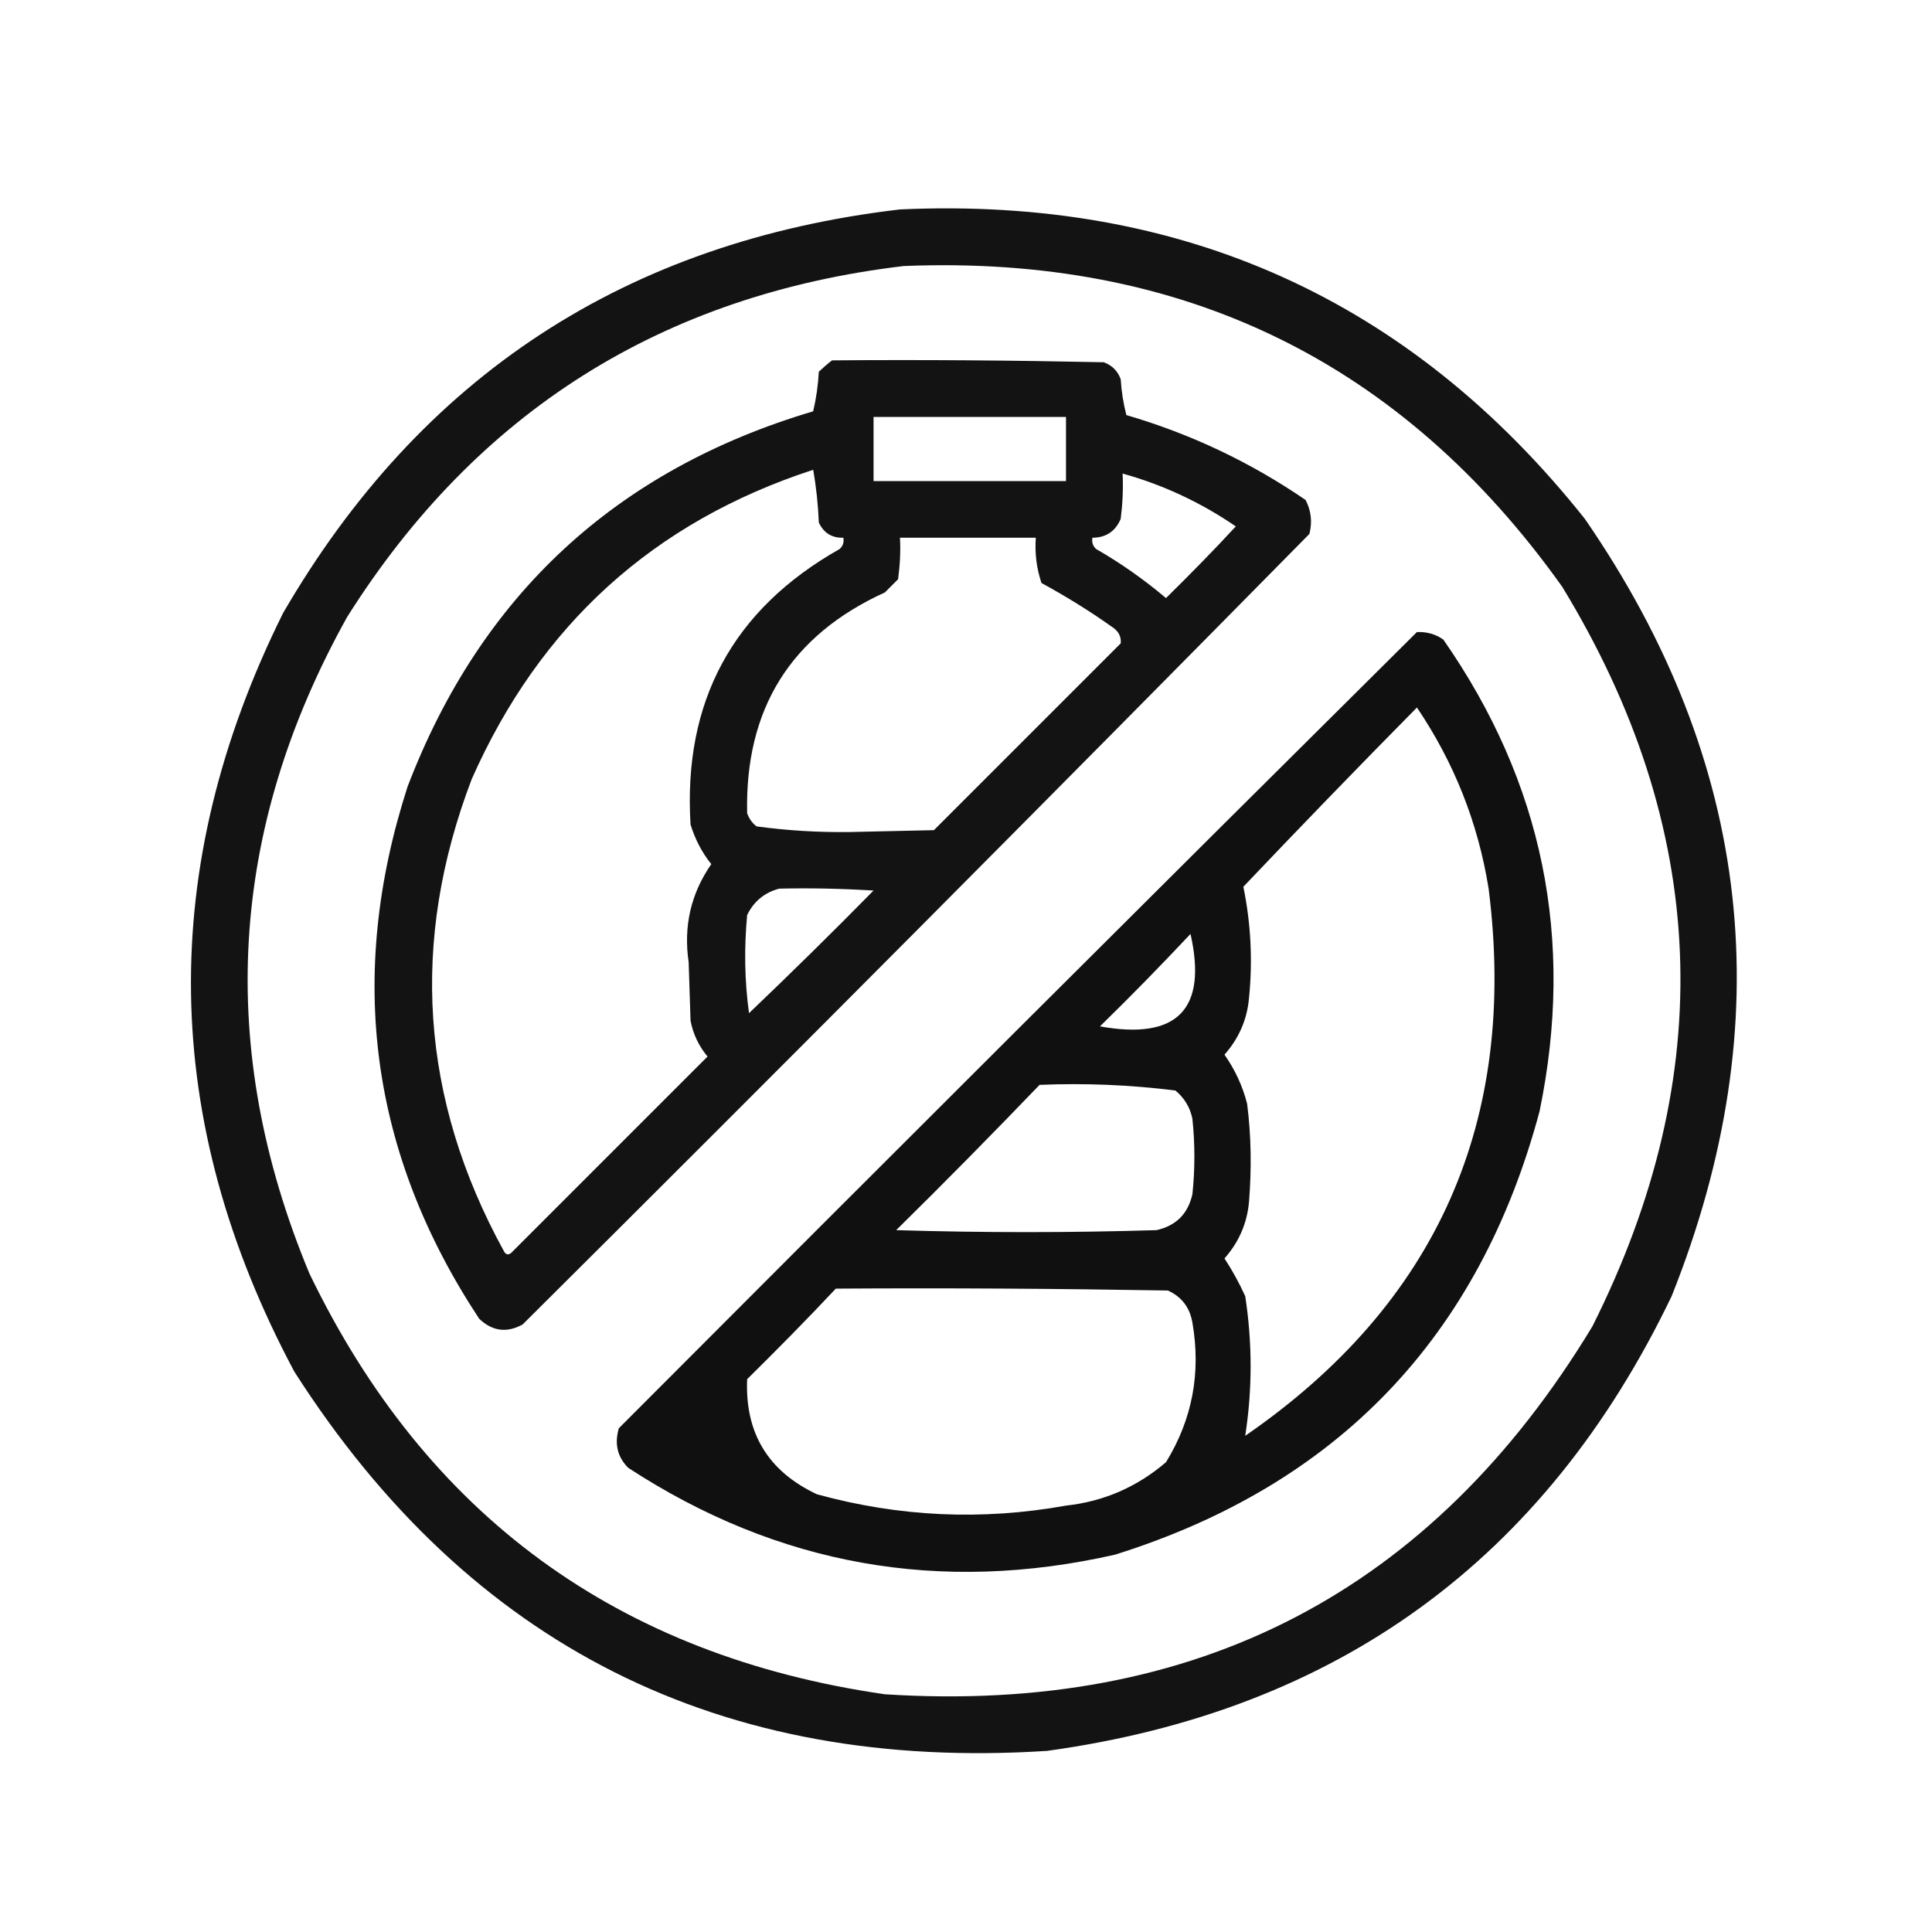
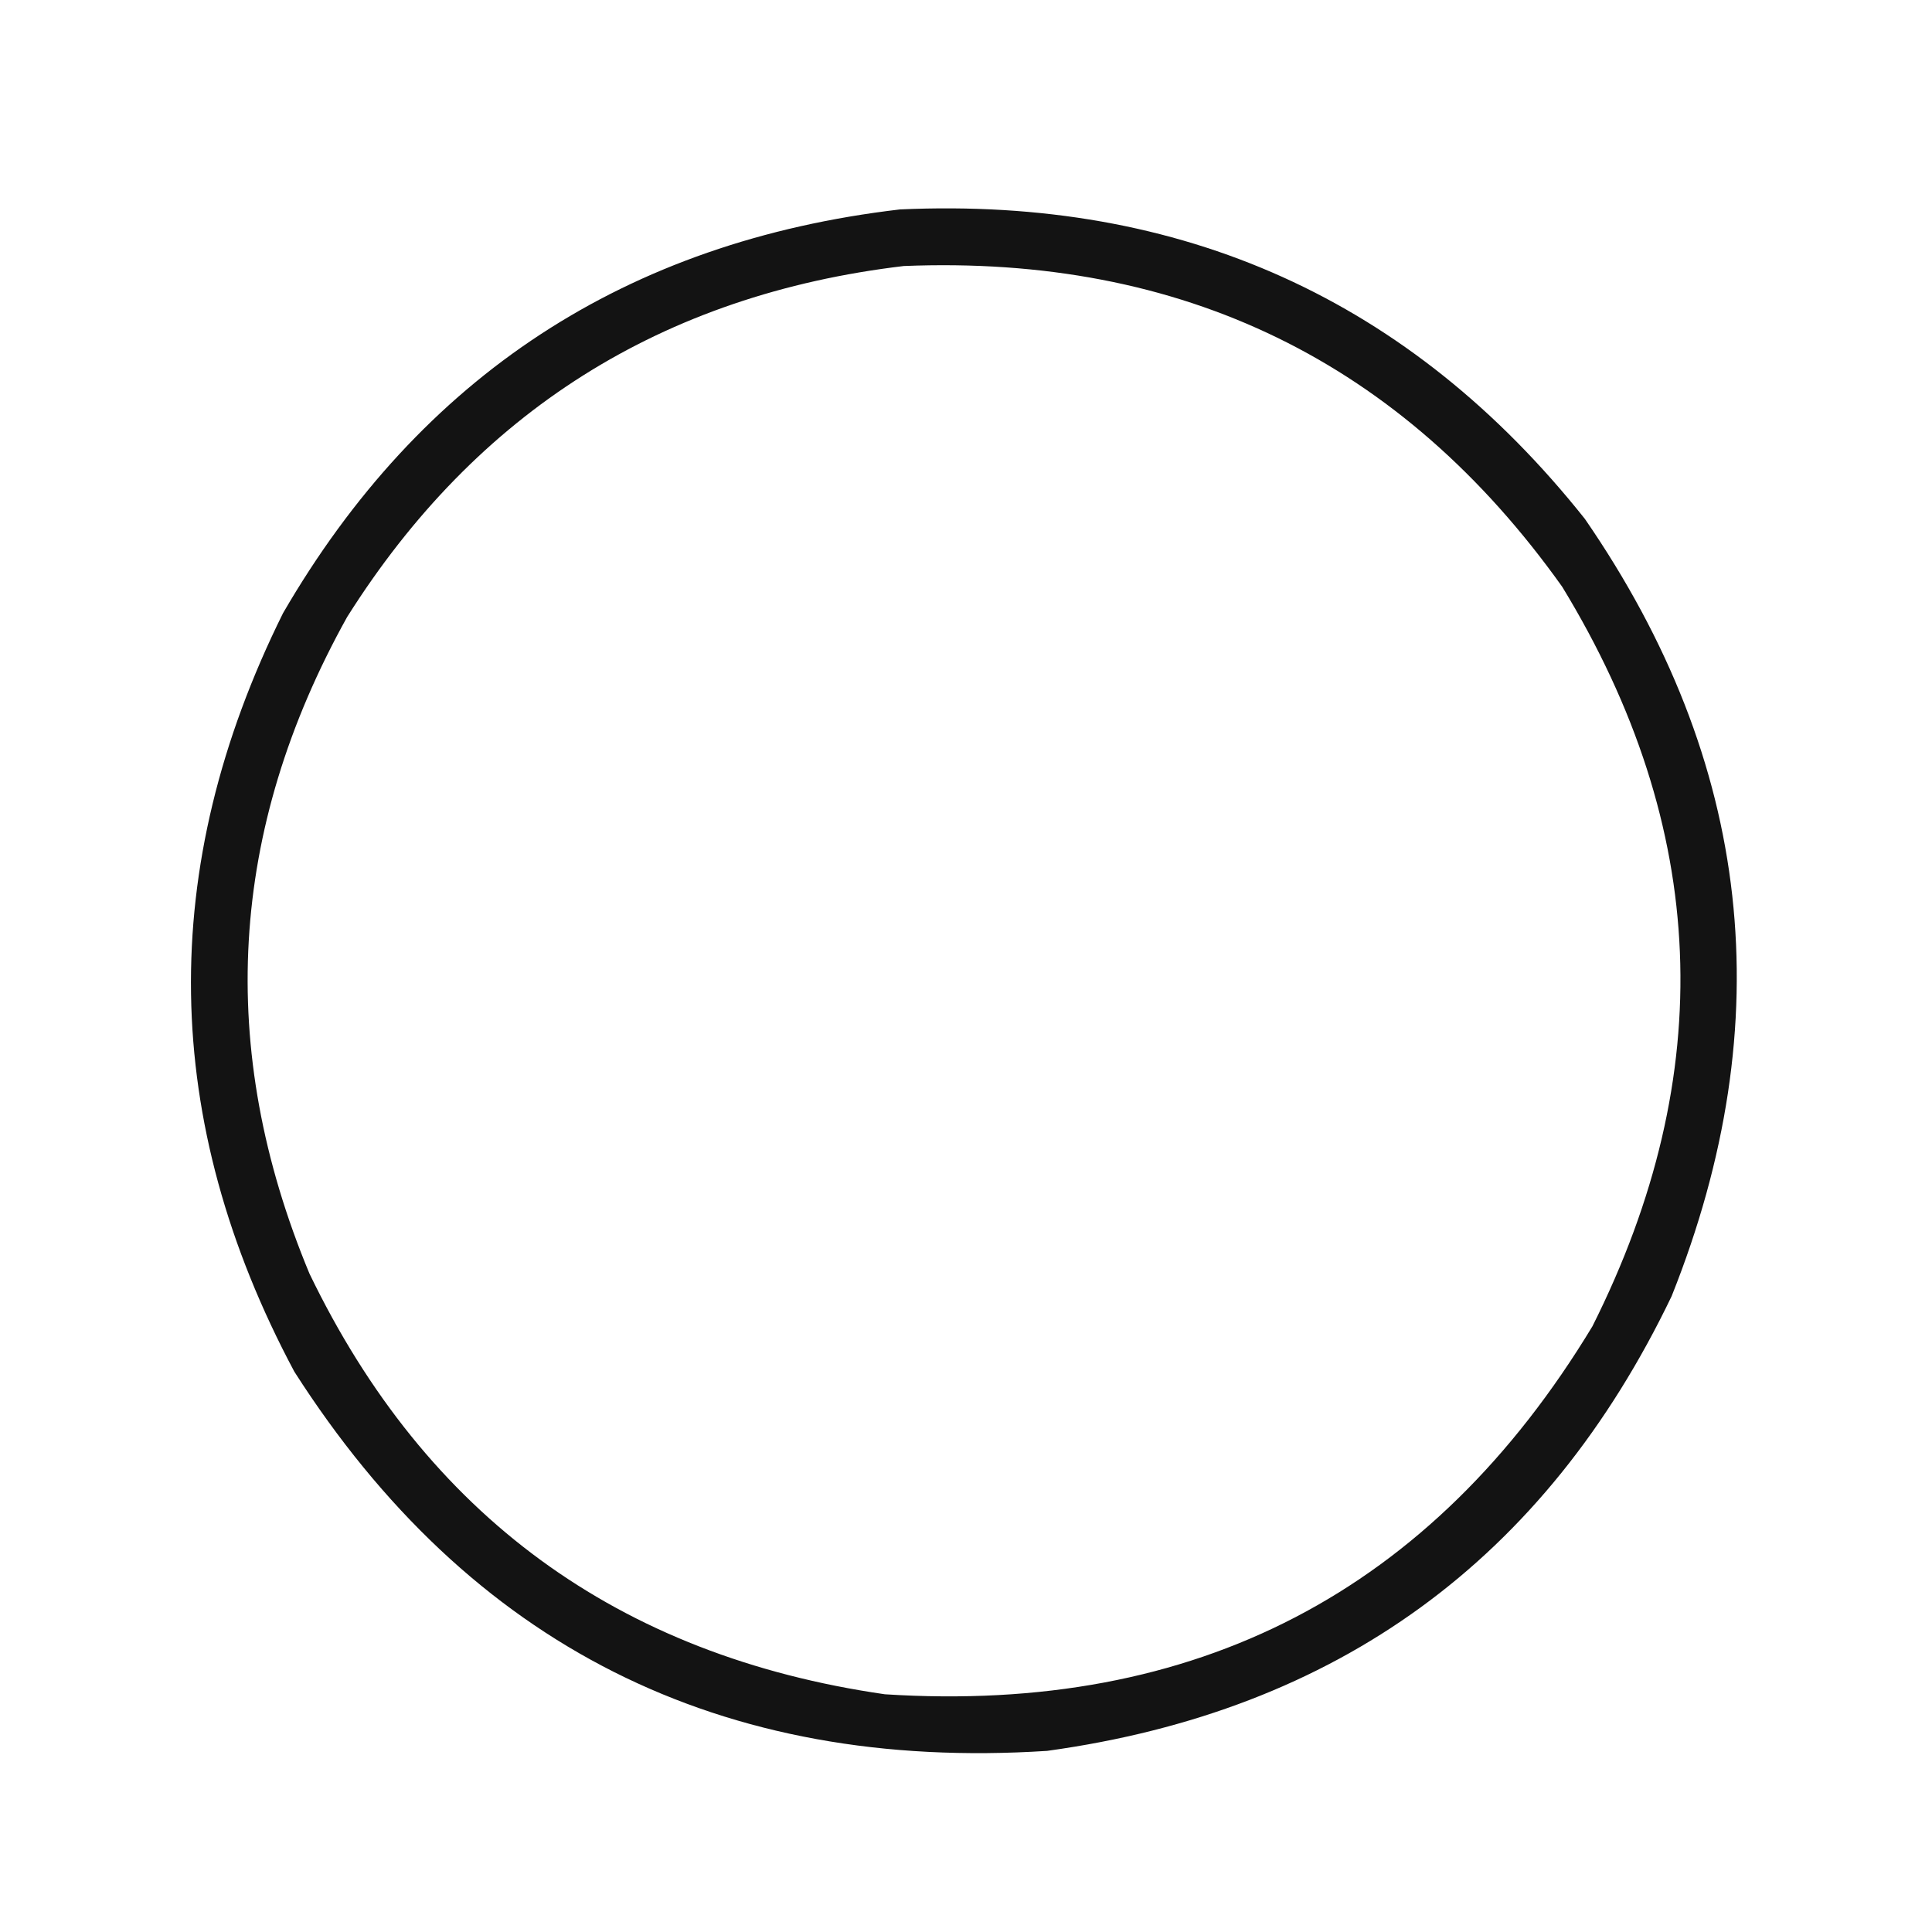
<svg xmlns="http://www.w3.org/2000/svg" version="1.1" id="Livello_1" x="0px" y="0px" viewBox="0 0 512 512" style="enable-background:new 0 0 512 512;" xml:space="preserve">
  <style type="text/css">
	.st0{opacity:0.922;fill-rule:evenodd;clip-rule:evenodd;enable-background:new    ;}
	.st1{opacity:0.935;fill-rule:evenodd;clip-rule:evenodd;enable-background:new    ;}
</style>
  <g>
    <path class="st0" d="M420,137.5c-46.2-58.1-106.8-85.4-181.5-82C166,64,111.5,99.6,75,162.5C41.5,230,42.5,297,78,363.5   c46.4,72.6,112.9,106.1,199.5,100.5c76.9-10.6,132-50.7,165.5-120.5C472.1,270.6,464.4,201.9,420,137.5z M422,351.5   c-42.5,70.3-105,102.8-187.5,97.5C163.8,438.8,112.9,401.6,82,337.5c-24.8-59.6-21.4-117.6,10-174c34.3-54.4,83.5-85.4,147.5-93   c73.8-3,132,25.3,174.5,85C452.9,219.3,455.6,284.6,422,351.5z" />
  </g>
  <g>
-     <path class="st0" d="M346,132.5c-14.6-10-30.4-17.5-47.5-22.5c-0.8-3.1-1.3-6.2-1.5-9.5c-0.8-2.2-2.3-3.7-4.5-4.5   c-24-0.5-48-0.7-72-0.5c-1.2,0.9-2.3,1.9-3.5,3c-0.2,3.6-0.7,7.1-1.5,10.5c-52.2,15.5-88.1,48.7-107.5,99.5   c-16.2,50.2-9.9,97.2,19,141c3.5,3.3,7.3,3.8,11.5,1.5c69.9-69.5,139.4-139.4,208.5-209.5C347.8,138.4,347.5,135.4,346,132.5z    M231.5,110.5h51v17h-51V110.5z M183,218.5c1.2,3.9,3,7.4,5.5,10.5c-5.4,7.8-7.4,16.4-6,26c0.2,5.2,0.3,10.3,0.5,15.5   c0.7,3.6,2.2,6.7,4.5,9.5l-52,52c-0.8,0.7-1.5,0.5-2-0.5c-22.1-40.3-24.9-82-8.5-125c18.1-40.9,48.2-68.2,90.5-82   c0.8,4.5,1.3,9.2,1.5,14c1.3,2.7,3.4,4.1,6.5,4c0.2,1.2-0.1,2.2-1,3C194.2,161.5,181,185.9,183,218.5z M198.5,268.5   c-1.2-8.7-1.3-17.3-0.5-26c1.8-3.7,4.7-6,8.5-7c8.3-0.2,16.7,0,25,0.5C220.7,247,209.7,257.8,198.5,268.5z M297,170.5L247.5,220   c-7.5,0.2-15,0.3-22.5,0.5c-8.3,0.1-16.4-0.4-24.5-1.5c-1.2-0.9-2-2.1-2.5-3.5c-0.6-27.6,11.5-47.1,36.5-58.5l3.5-3.5   c0.5-3.7,0.7-7.3,0.5-11h36c-0.3,4.1,0.2,8.1,1.5,12c6.4,3.5,12.6,7.3,18.5,11.5C296.3,167.1,297.2,168.6,297,170.5z M309,158.5   c-5.8-4.9-11.9-9.2-18.5-13c-0.9-0.8-1.2-1.8-1-3c3.6,0,6.1-1.7,7.5-5c0.5-4,0.7-8,0.5-12c10.8,3,20.8,7.7,30,14   C321.5,146,315.3,152.3,309,158.5z" />
-   </g>
+     </g>
  <g>
-     <path class="st1" d="M382.5,169.5c-2.1-1.5-4.5-2.1-7-2c-70.6,70.1-141.1,140.4-211.5,211c-1.2,4.1-0.4,7.6,2.5,10.5   c39.7,25.9,82.7,33.5,129,23c59-18.5,96.5-57.7,112.5-117.5C417.4,249,408.9,207.4,382.5,169.5z M315.5,247.5   c4.5,20-3.5,28.2-24,24.5C299.7,264,307.7,255.8,315.5,247.5z M275.5,287.5c12.1-0.5,24.1,0,36,1.5c2.4,2,3.9,4.5,4.5,7.5   c0.7,6.7,0.7,13.3,0,20c-1.2,5.2-4.3,8.3-9.5,9.5c-23,0.7-46,0.7-69,0C250.4,313.3,263,300.5,275.5,287.5z M309,387.5   c-7.6,6.5-16.4,10.4-26.5,11.5c-22.2,4-44.2,3-66-3c-13-6.1-19.1-16.3-18.5-30.5c8-7.9,15.9-15.9,23.5-24c29.3-0.2,58.7,0,88,0.5   c3.7,1.7,5.8,4.5,6.5,8.5C318.3,363.8,316,376.1,309,387.5z M330,380.5c1.9-12.3,1.9-24.6,0-37c-1.6-3.5-3.4-6.8-5.5-10   c3.8-4.3,6-9.3,6.5-15c0.7-8.7,0.6-17.4-0.5-26c-1.2-4.7-3.2-9-6-13c3.8-4.3,6-9.3,6.5-15c1-9.9,0.5-19.8-1.5-29.5   c15.2-16,30.5-31.8,46-47.5c9.8,14.5,16.2,30.5,19,48C402.3,297.1,380.8,345.5,330,380.5z" />
-   </g>
+     </g>
</svg>